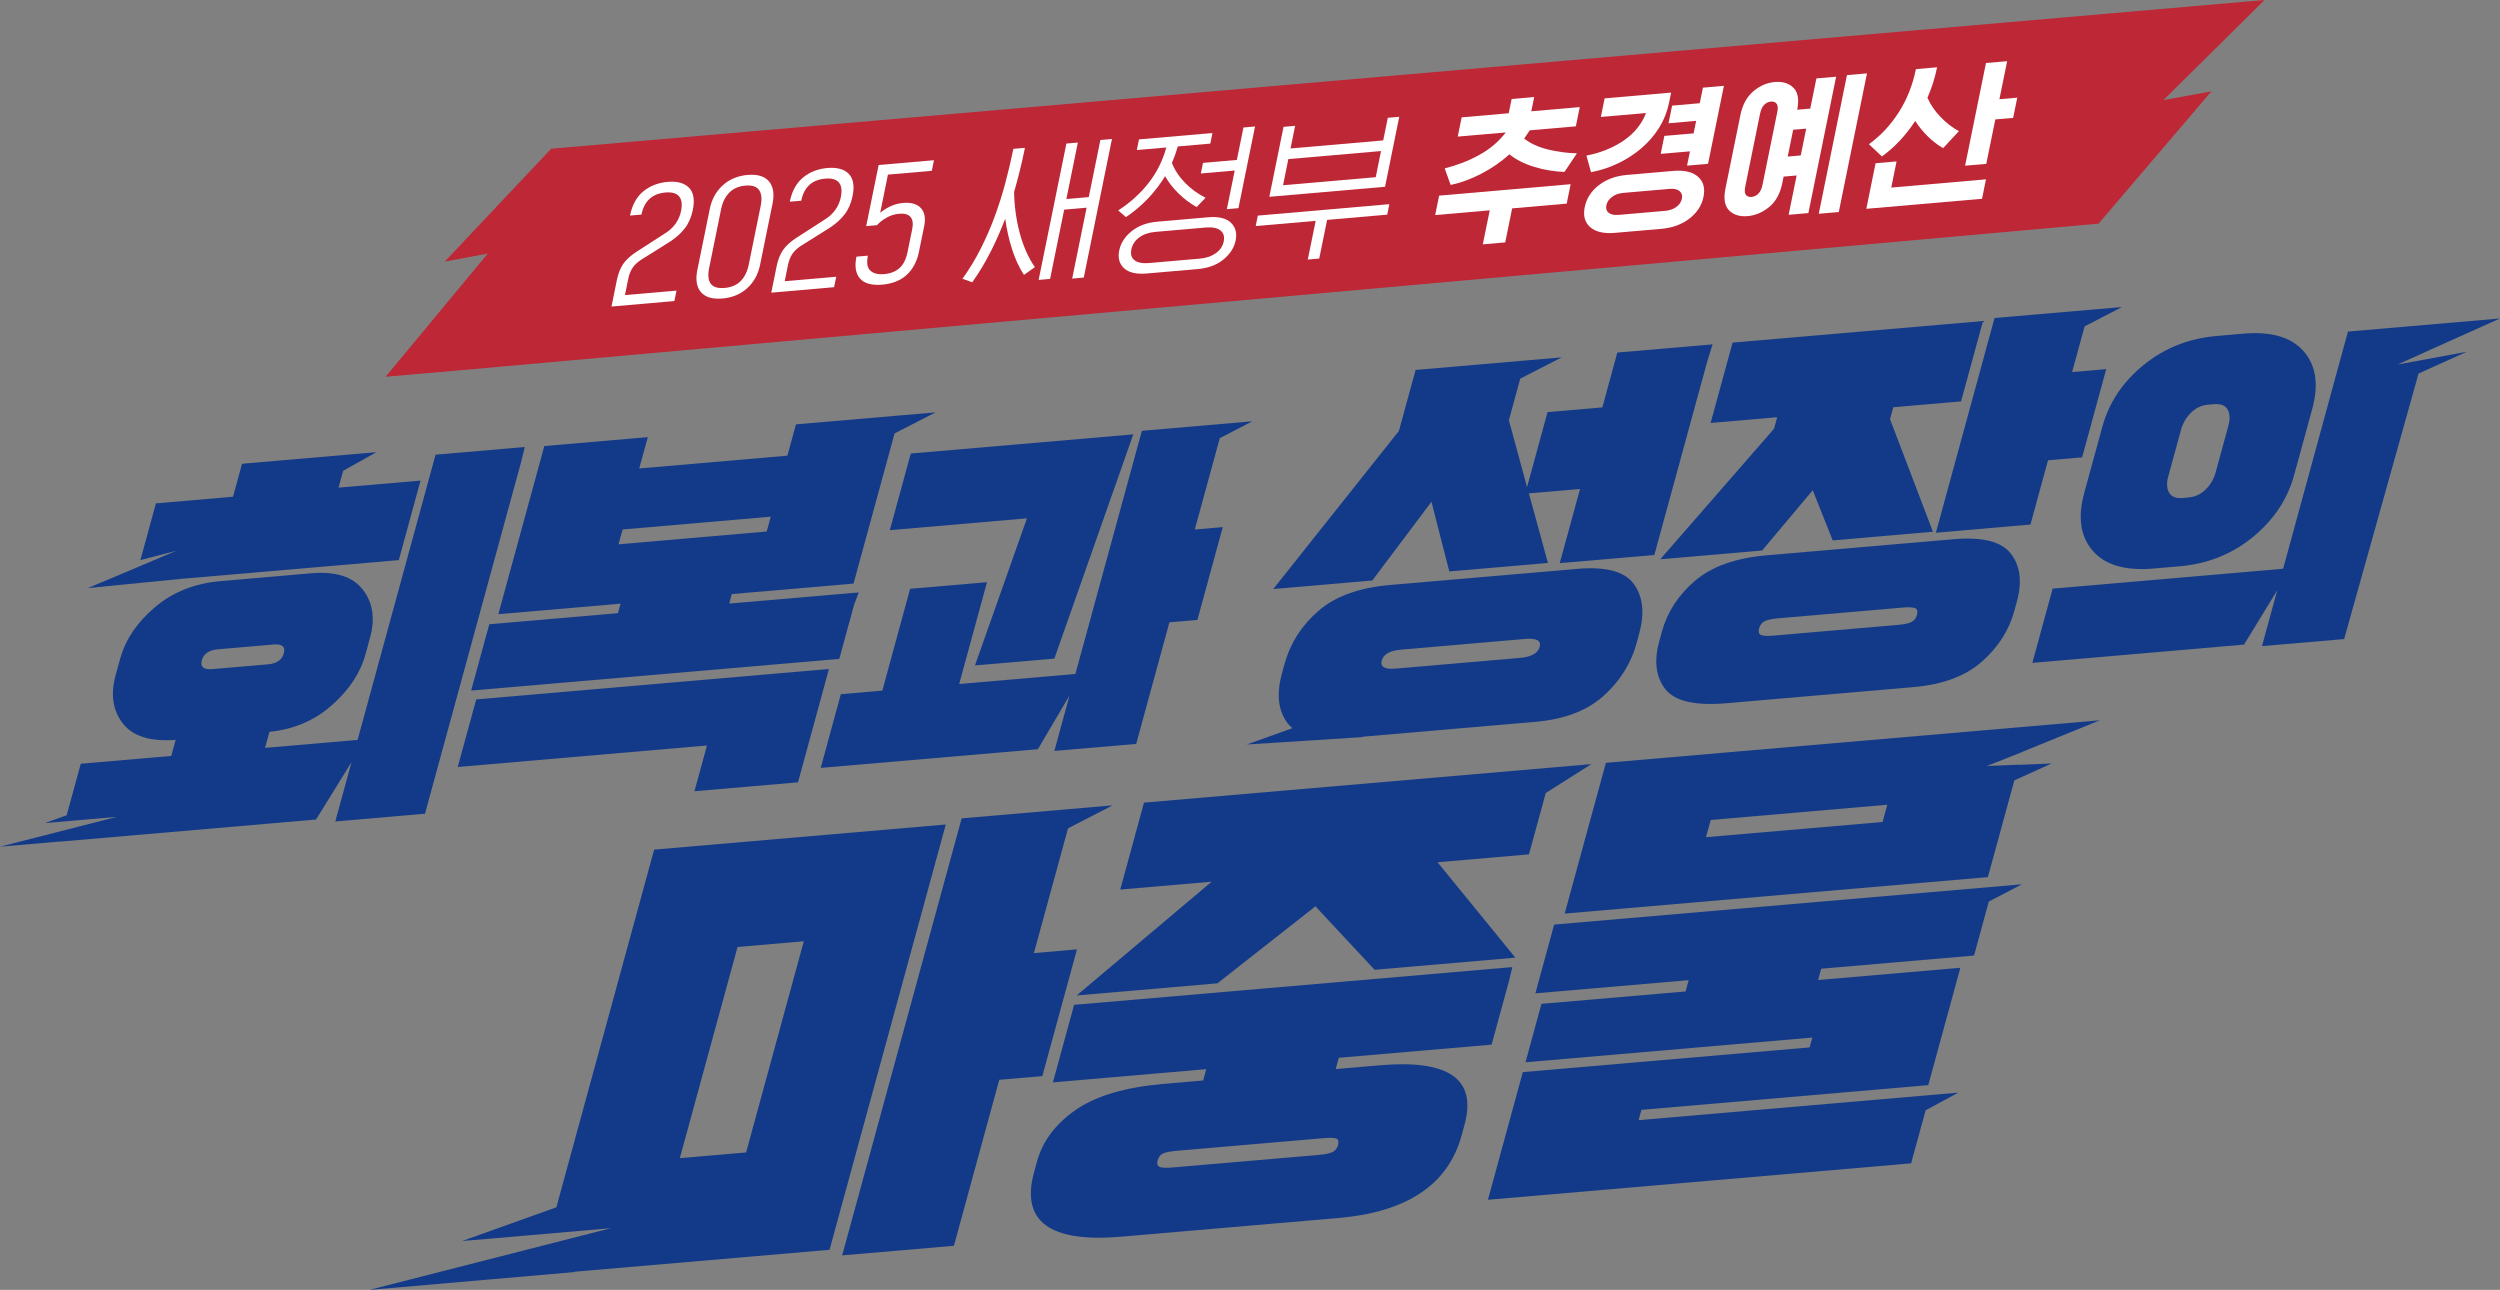
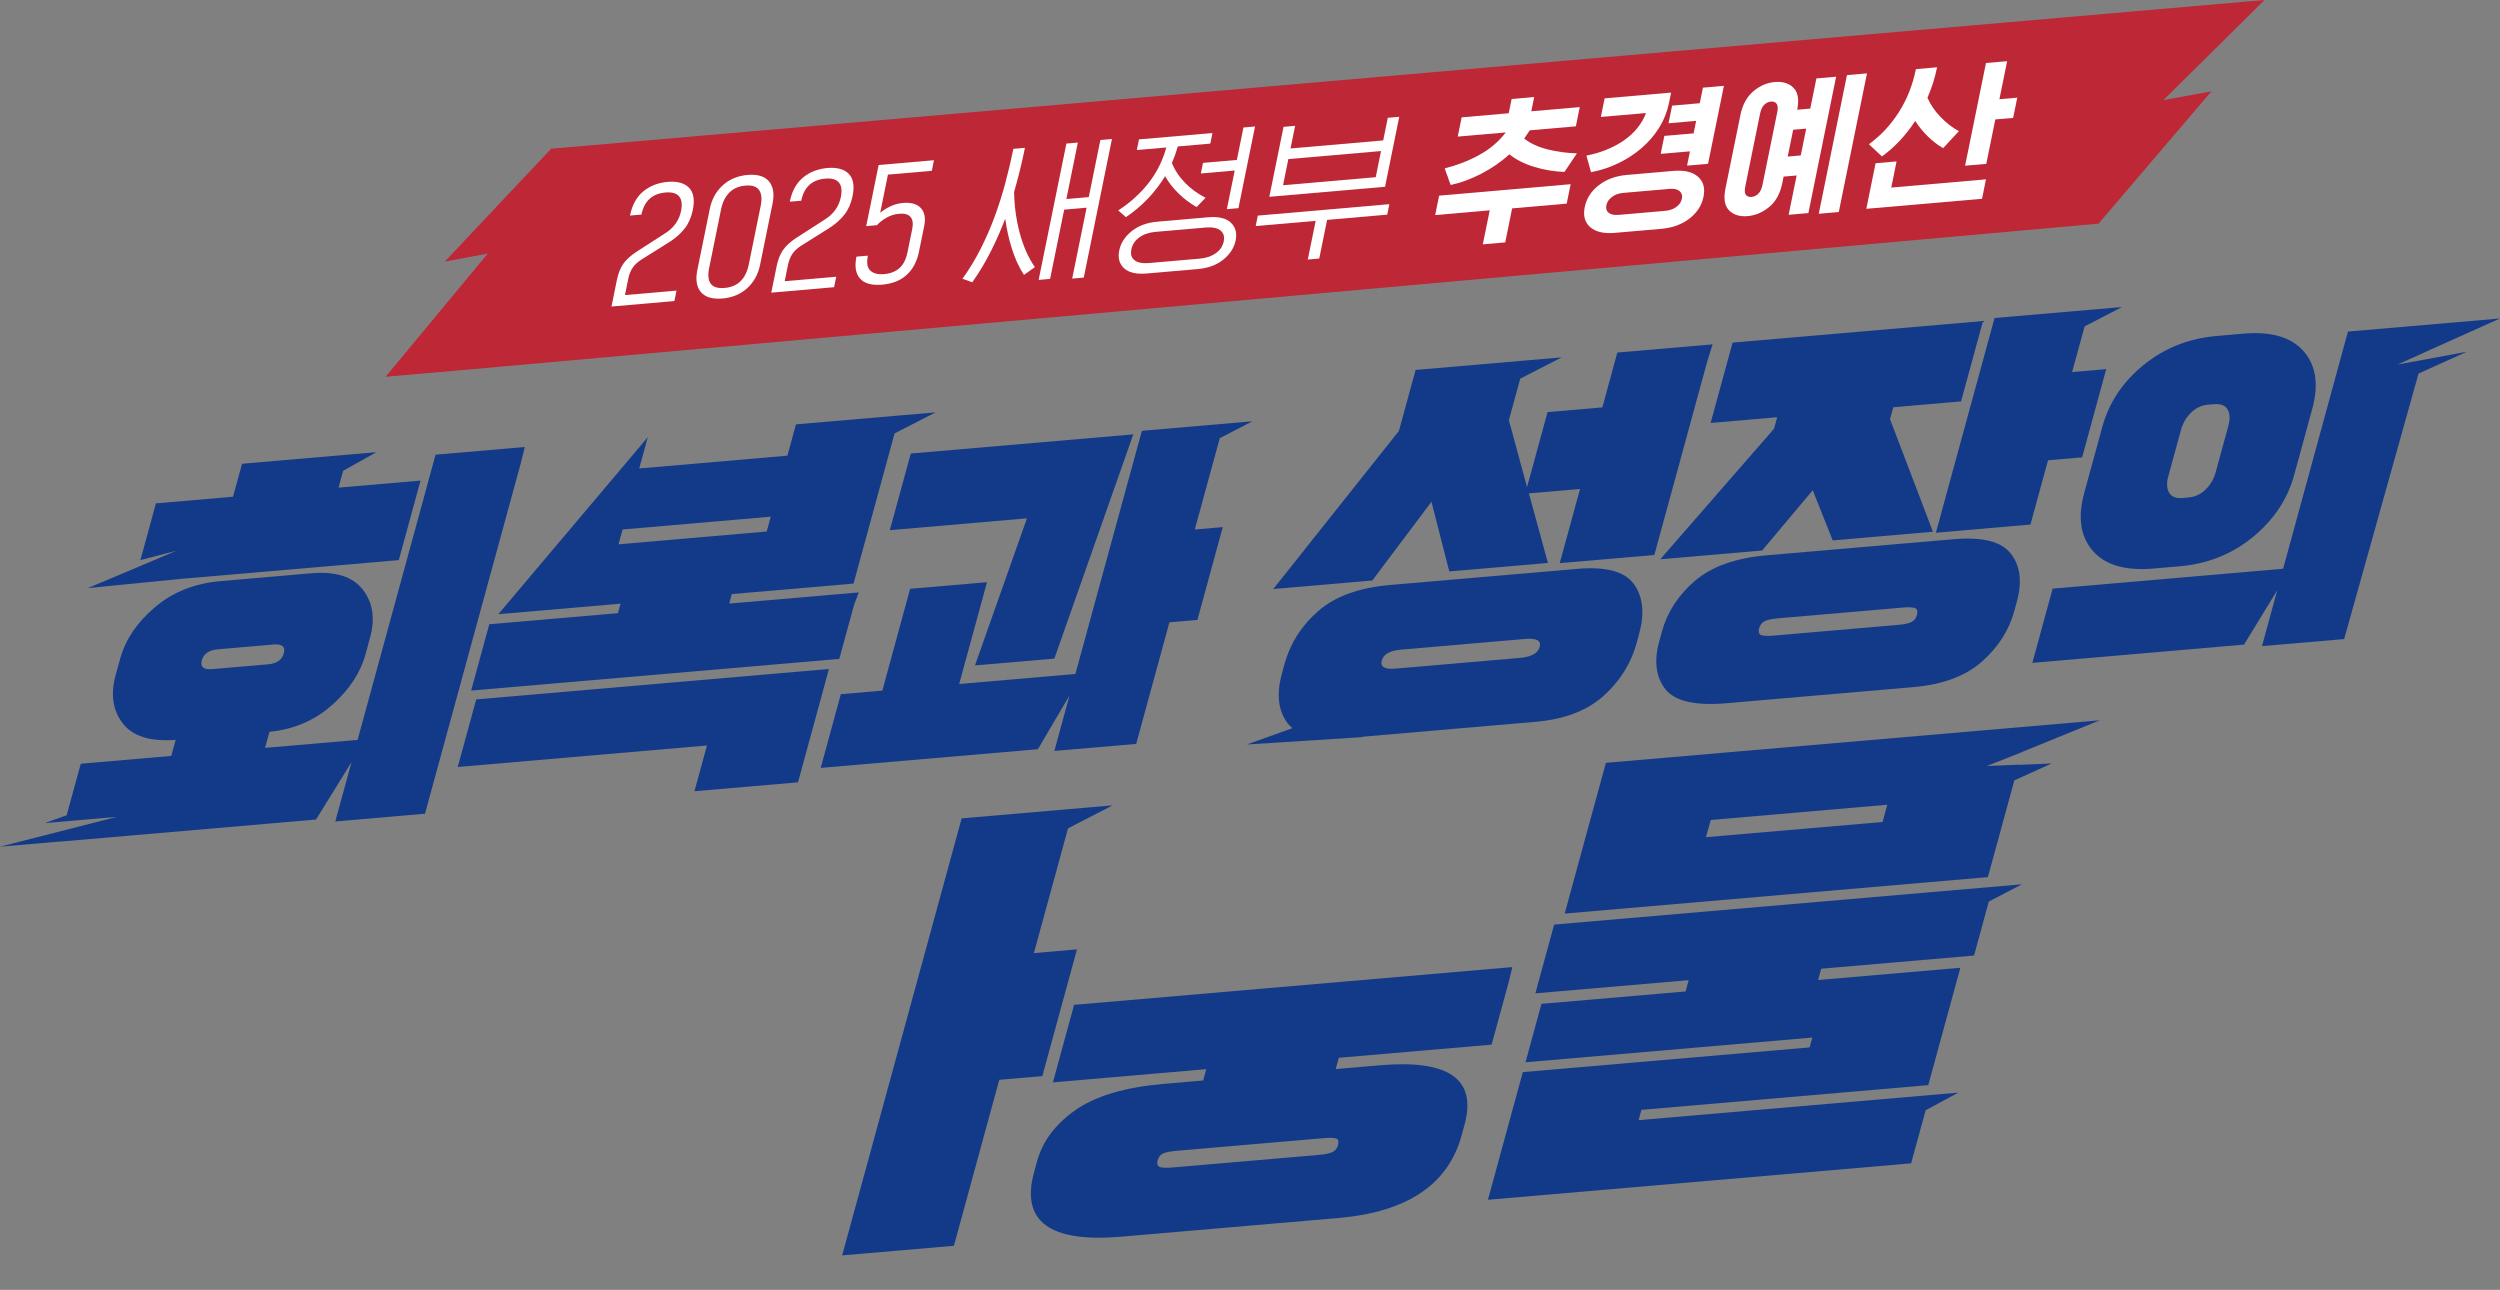
<svg xmlns="http://www.w3.org/2000/svg" width="188" height="97" viewBox="0 0 188 97" fill="none">
  <rect x="0" y="0" width="188" height="97" fill="#808080" stroke="none" />
  <g clip-path="url(#clip0_1_973)">
    <path d="M162.69 7.526L170.293 0L41.45 11.184L33.445 19.671L36.678 19.069L29 28.331L31.732 28.095L34.472 27.856L157.81 16.818L166.299 6.87L162.69 7.526Z" fill="#BE2736" />
    <path d="M45.984 23.053L46.388 21.063C46.488 20.571 46.646 20.168 46.864 19.849C47.083 19.531 47.415 19.226 47.866 18.932L50.014 17.548C50.338 17.348 50.601 17.103 50.803 16.821C51.005 16.538 51.141 16.225 51.213 15.879C51.315 15.374 51.268 15.003 51.069 14.767C50.87 14.531 50.526 14.434 50.042 14.476C49.541 14.52 49.14 14.682 48.841 14.959C48.542 15.239 48.34 15.629 48.237 16.137L47.376 16.211C47.537 15.415 47.872 14.808 48.373 14.393C48.877 13.979 49.488 13.74 50.205 13.677C50.922 13.616 51.456 13.759 51.808 14.111C52.16 14.465 52.256 15.028 52.099 15.796C51.988 16.335 51.789 16.793 51.498 17.169C51.207 17.546 50.839 17.875 50.399 18.161L48.232 19.523C47.936 19.715 47.711 19.923 47.565 20.148C47.418 20.374 47.31 20.645 47.246 20.959L46.997 22.189L50.872 21.854L50.712 22.639L45.99 23.051L45.984 23.053Z" fill="white" />
    <path d="M56.306 19.896L57.206 15.47C57.311 14.954 57.269 14.564 57.087 14.294C56.901 14.025 56.561 13.913 56.057 13.957C55.547 14.001 55.141 14.179 54.839 14.489C54.537 14.8 54.332 15.214 54.227 15.728L53.328 20.154C53.22 20.684 53.258 21.079 53.447 21.335C53.632 21.59 53.981 21.697 54.493 21.653C54.994 21.609 55.395 21.439 55.694 21.14C55.993 20.84 56.198 20.426 56.306 19.896ZM58.097 15.305L57.161 19.901C57.014 20.626 56.691 21.214 56.192 21.67C55.694 22.123 55.071 22.384 54.332 22.447C53.582 22.51 53.042 22.353 52.713 21.972C52.384 21.59 52.292 21.035 52.439 20.311L53.375 15.714C53.521 14.989 53.845 14.399 54.346 13.94C54.847 13.482 55.473 13.221 56.22 13.155C56.962 13.092 57.496 13.251 57.825 13.638C58.152 14.025 58.243 14.58 58.097 15.305Z" fill="white" />
    <path d="M58 22.01L58.404 20.019C58.504 19.528 58.661 19.124 58.88 18.806C59.099 18.487 59.431 18.18 59.882 17.889L62.03 16.505C62.354 16.304 62.617 16.06 62.819 15.777C63.021 15.494 63.157 15.181 63.229 14.835C63.331 14.33 63.284 13.96 63.085 13.723C62.885 13.487 62.542 13.391 62.058 13.432C61.557 13.476 61.155 13.638 60.856 13.916C60.557 14.196 60.355 14.586 60.253 15.094L59.392 15.168C59.553 14.371 59.888 13.765 60.389 13.35C60.892 12.935 61.504 12.697 62.218 12.633C62.935 12.573 63.469 12.716 63.821 13.067C64.172 13.421 64.269 13.984 64.112 14.753C64.001 15.291 63.801 15.75 63.511 16.126C63.22 16.502 62.852 16.832 62.412 17.117L60.245 18.479C59.949 18.671 59.724 18.88 59.578 19.105C59.431 19.33 59.323 19.602 59.259 19.915L59.01 21.145L62.885 20.81L62.725 21.596L58.003 22.007L58 22.01Z" fill="white" />
    <path d="M65.927 16.936L65.138 17.005L66.074 12.408L70.234 12.049L70.074 12.845L66.774 13.13L66.19 16.002C66.409 15.818 66.666 15.654 66.965 15.514C67.264 15.374 67.577 15.289 67.904 15.261C68.51 15.209 68.958 15.335 69.246 15.643C69.534 15.95 69.62 16.403 69.498 17.007L69.108 18.927C68.958 19.66 68.654 20.239 68.189 20.665C67.727 21.093 67.112 21.337 66.348 21.406C65.567 21.472 65.011 21.324 64.679 20.953C64.347 20.582 64.255 20.03 64.405 19.3L65.266 19.226C65.155 19.764 65.219 20.143 65.454 20.354C65.686 20.569 66.041 20.654 66.511 20.613C66.965 20.571 67.339 20.423 67.635 20.165C67.929 19.907 68.133 19.509 68.244 18.968L68.598 17.23C68.681 16.818 68.64 16.513 68.474 16.318C68.308 16.12 68.02 16.038 67.613 16.074C67.286 16.101 66.979 16.197 66.691 16.357C66.403 16.516 66.151 16.711 65.933 16.944L65.927 16.936Z" fill="white" />
    <path d="M83.62 10.448L81.5 20.873L80.628 20.95L81.713 15.618L80.027 15.764L78.967 20.975L78.106 21.049L80.193 10.794L81.054 10.72L80.191 14.967L81.876 14.822L82.748 10.527L83.62 10.45V10.448ZM73.121 21.23L72.377 20.964C72.903 20.231 73.365 19.468 73.763 18.674C74.162 17.881 74.513 17.073 74.815 16.247C75.114 15.431 75.377 14.599 75.604 13.748C75.831 12.897 76.033 12.049 76.205 11.194L77.077 11.118C76.963 11.672 76.839 12.227 76.703 12.782C76.567 13.334 76.421 13.885 76.26 14.437C76.268 14.943 76.304 15.45 76.374 15.964C76.443 16.477 76.54 16.974 76.667 17.463C76.794 17.949 76.955 18.416 77.146 18.861C77.337 19.305 77.564 19.715 77.824 20.088L77.002 20.67C76.637 20.118 76.338 19.468 76.1 18.721C75.864 17.974 75.695 17.216 75.593 16.442C75.272 17.293 74.907 18.119 74.5 18.924C74.093 19.728 73.631 20.497 73.113 21.23H73.116H73.121Z" fill="white" />
    <path d="M93.507 9.588L94.379 9.511L93.131 15.654L92.259 15.73L92.851 12.823L90.305 13.045L90.465 12.249L93.012 12.027L93.507 9.588ZM86.405 19.781L90.208 19.451C90.695 19.41 91.099 19.273 91.426 19.042C91.75 18.814 91.949 18.517 92.024 18.155C92.098 17.793 92.015 17.518 91.775 17.329C91.534 17.139 91.174 17.068 90.687 17.109L86.884 17.438C86.391 17.482 85.984 17.622 85.666 17.858C85.347 18.097 85.151 18.394 85.079 18.756C85.004 19.119 85.084 19.391 85.32 19.572C85.552 19.753 85.918 19.822 86.41 19.781H86.407H86.405ZM90.047 20.236L86.244 20.566C85.455 20.634 84.882 20.503 84.528 20.171C84.174 19.838 84.052 19.393 84.165 18.839C84.279 18.284 84.589 17.801 85.096 17.389C85.602 16.977 86.25 16.738 87.039 16.67L90.842 16.34C91.631 16.271 92.204 16.406 92.558 16.741C92.912 17.079 93.034 17.523 92.921 18.078C92.807 18.633 92.497 19.113 91.993 19.523C91.487 19.932 90.839 20.168 90.05 20.236H90.047ZM85.491 11.28L85.652 10.483L91.177 10.003L91.016 10.799L88.567 11.013C88.506 11.233 88.439 11.442 88.367 11.648C88.295 11.854 88.215 12.051 88.126 12.249C88.342 12.798 88.677 13.303 89.123 13.756C89.571 14.212 90.083 14.583 90.656 14.874L89.987 15.571C89.488 15.291 89.031 14.948 88.622 14.544C88.209 14.143 87.874 13.71 87.617 13.251C87.243 13.861 86.806 14.426 86.311 14.948C85.812 15.47 85.264 15.931 84.669 16.329L84.091 15.824C84.982 15.247 85.74 14.564 86.363 13.773C86.986 12.979 87.434 12.087 87.706 11.09L85.494 11.282L85.491 11.28Z" fill="white" />
    <path d="M96.486 13.929L103.455 13.325L103.854 11.359L96.884 11.963L96.486 13.929ZM105.224 8.784L104.156 14.045L95.453 14.8L96.522 9.539L97.394 9.462L97.047 11.164L104.017 10.56L104.363 8.858L105.224 8.784ZM104.477 15.357L104.319 16.142L99.799 16.535L99.207 19.443L98.346 19.517L98.938 16.609L94.429 16.999L94.587 16.214L104.474 15.354L104.477 15.357Z" fill="white" />
    <path d="M109.094 13.913C109.049 13.814 109.011 13.712 108.975 13.608C108.936 13.504 108.9 13.399 108.87 13.292C108.825 13.193 108.786 13.092 108.75 12.982C108.712 12.875 108.679 12.768 108.645 12.658C109.55 12.438 110.408 12.106 111.22 11.664C112.031 11.222 112.7 10.654 113.235 9.959L109.622 10.272L109.916 8.825L113.456 8.517L113.675 7.444L115.371 7.296L115.153 8.369L118.798 8.053L118.505 9.5L115.037 9.8C114.967 9.909 114.895 10.014 114.826 10.115C114.754 10.217 114.685 10.316 114.619 10.42C115.078 10.783 115.665 11.055 116.379 11.233C117.093 11.411 117.829 11.513 118.585 11.532C118.427 11.766 118.27 12.002 118.112 12.238C117.954 12.471 117.799 12.705 117.644 12.93C116.874 12.902 116.119 12.776 115.377 12.551C114.635 12.326 114.012 12.013 113.509 11.606C112.866 12.183 112.155 12.672 111.377 13.073C110.599 13.471 109.838 13.751 109.094 13.91H109.091L109.094 13.913ZM118.112 13.852L117.816 15.313L113.713 15.67L113.193 18.229L111.507 18.375L112.028 15.816L107.926 16.173L108.222 14.712L118.109 13.852H118.112Z" fill="white" />
    <path d="M129.638 6.453L128.445 12.318L126.867 12.455L127.085 11.381L124.885 11.571L125.159 10.22L127.359 10.03L127.55 9.089L125.472 9.27L125.743 7.944L127.822 7.762L128.06 6.593L129.638 6.455V6.453ZM121.732 16.159L125.212 15.857C125.546 15.829 125.829 15.73 126.059 15.563C126.288 15.398 126.427 15.19 126.479 14.94C126.529 14.698 126.468 14.509 126.302 14.369C126.136 14.229 125.884 14.174 125.549 14.204L122.07 14.506C121.735 14.533 121.453 14.635 121.22 14.811C120.99 14.986 120.849 15.192 120.799 15.434C120.75 15.684 120.808 15.873 120.977 16.005C121.145 16.137 121.397 16.189 121.732 16.159ZM120.669 7.397L125.665 6.963L125.502 7.771C125.369 8.421 125.123 9.034 124.766 9.607C124.406 10.179 123.966 10.689 123.443 11.14C122.92 11.587 122.336 11.969 121.682 12.282C121.032 12.595 120.351 12.817 119.645 12.949L119.299 11.7C120.359 11.497 121.289 11.12 122.095 10.574C122.898 10.025 123.459 9.336 123.781 8.501L120.384 8.795L120.669 7.394V7.397ZM124.935 17.208L121.455 17.51C120.619 17.584 119.994 17.441 119.587 17.084C119.177 16.727 119.039 16.225 119.172 15.574C119.305 14.923 119.656 14.374 120.229 13.929C120.802 13.485 121.505 13.226 122.341 13.155L125.82 12.853C126.648 12.782 127.271 12.924 127.683 13.284C128.096 13.644 128.237 14.149 128.104 14.8C127.971 15.45 127.617 15.997 127.044 16.439C126.468 16.881 125.765 17.136 124.938 17.208H124.935Z" fill="white" />
    <path d="M138.276 15.945L136.771 16.074L138.891 5.648L140.397 5.519L138.276 15.945ZM134.847 9.758L134.437 11.774L135.417 11.689L135.827 9.673L134.847 9.758ZM132.361 8.528L131.243 14.031C131.185 14.319 131.199 14.525 131.287 14.649C131.376 14.772 131.52 14.824 131.719 14.808C131.91 14.791 132.079 14.712 132.226 14.566C132.372 14.424 132.475 14.207 132.536 13.918L133.654 8.416C133.712 8.133 133.695 7.93 133.601 7.803C133.51 7.677 133.369 7.622 133.178 7.639C132.978 7.655 132.807 7.738 132.663 7.886C132.519 8.034 132.419 8.246 132.364 8.528H132.361ZM129.759 14.157L130.878 8.655C131.035 7.875 131.362 7.279 131.852 6.864C132.342 6.45 132.884 6.216 133.474 6.167C134.055 6.118 134.52 6.258 134.861 6.593C135.204 6.925 135.301 7.479 135.151 8.251L136.131 8.166L136.593 5.898L138.077 5.769L135.99 16.024L134.506 16.153L135.107 13.196L134.127 13.281L134.025 13.787C133.867 14.558 133.543 15.151 133.048 15.56C132.552 15.972 132.012 16.2 131.42 16.252C130.831 16.304 130.365 16.159 130.028 15.821C129.69 15.483 129.599 14.929 129.757 14.155L129.759 14.157Z" fill="white" />
    <path d="M151.698 7.348L151.388 8.866L150.048 8.981L149.368 12.323L147.776 12.46L149.345 4.739L150.937 4.602L150.356 7.46L151.695 7.345L151.698 7.348ZM144.078 5.198L145.67 5.06C145.589 5.453 145.49 5.843 145.368 6.225C145.246 6.606 145.108 6.983 144.944 7.353C145.174 7.872 145.503 8.353 145.93 8.797C146.356 9.242 146.815 9.596 147.311 9.863L146.123 11.14C145.725 10.915 145.337 10.618 144.969 10.255C144.601 9.893 144.286 9.503 144.025 9.094C143.682 9.621 143.3 10.113 142.874 10.569C142.448 11.024 141.996 11.422 141.52 11.766L140.543 10.843C141.426 10.206 142.174 9.407 142.788 8.443C143.403 7.482 143.832 6.4 144.075 5.203L144.078 5.198ZM149.345 13.487L149.049 14.948L140.347 15.703L141.044 12.276L142.622 12.139L142.223 14.105L149.351 13.487H149.345Z" fill="white" />
    <path d="M80.988 71.393L77.749 71.673L80.315 62.293L83.664 60.564L72.316 61.541L63.331 94.405L71.734 93.683L75.145 81.201L78.383 80.924L80.988 71.393Z" fill="#133A88" />
-     <path d="M56.107 86.662L51.124 87.091L55.464 71.212L60.447 70.783L56.107 86.662ZM49.19 63.894L41.838 90.789L34.76 93.321L36.598 93.17L45.937 92.36L43.756 92.917L30.722 96.248L27.779 97L43.197 95.66L43.202 95.635L62.382 93.985L71.123 62.002L49.19 63.891V63.894Z" fill="#133A88" />
-     <path d="M116.241 59.633L119.673 57.461L86.028 60.358L84.243 66.895L91.119 66.302L80.966 74.858L91.548 73.947L98.921 68.156L103.37 72.928L113.954 72.016L108.103 64.841L114.978 64.248L116.241 59.633Z" fill="#133A88" />
    <path d="M100.519 85.632C100.651 85.707 100.685 85.863 100.618 86.11C100.557 86.333 100.436 86.497 100.25 86.61C100.065 86.723 99.707 86.799 99.173 86.849L88.19 87.793C87.656 87.84 87.318 87.821 87.174 87.736C87.03 87.651 86.992 87.5 87.052 87.277C87.119 87.03 87.243 86.857 87.426 86.758C87.606 86.659 87.977 86.585 88.533 86.536L99.517 85.591C100.048 85.545 100.383 85.558 100.519 85.632ZM80.772 75.561L79.178 81.396L90.709 80.402L90.479 81.253L87.459 81.514C84.597 81.761 82.408 82.412 80.888 83.469C79.369 84.526 78.4 85.817 77.982 87.343L77.76 88.156C76.75 91.849 78.939 93.463 84.32 92.999L100.651 91.594C105.816 91.149 108.903 89.079 109.913 85.385L110.134 84.573C111.07 81.151 108.955 79.663 103.79 80.108L100.444 80.396L100.676 79.545L112.169 78.557L113.462 73.828L113.727 72.725L80.775 75.564L80.772 75.561Z" fill="#133A88" />
    <path d="M115.46 74.699L126.989 73.708L126.756 74.556L115.917 75.49L114.718 79.883L136.286 78.024L136.084 78.765L114.516 80.621L111.892 90.223L143.715 87.483L144.809 83.493L147.267 82.165L123.224 84.235L123.435 83.461L145.005 81.602L147.419 72.777L136.724 73.697L136.956 72.848L148.449 71.857L149.559 67.796L152.044 66.5L116.872 69.528L115.46 74.699Z" fill="#133A88" />
    <path d="M141.57 61.813L128.292 62.955L128.647 61.662L141.924 60.517L141.57 61.81V61.813ZM151.803 57.505L149.412 57.604L152.061 56.557L152.066 56.544L157.904 54.166L120.763 57.365L117.663 68.702L149.489 65.959L151.479 58.683L154.289 57.411L151.795 57.519L151.801 57.505H151.803Z" fill="#133A88" />
    <path d="M15.174 49.66C15.31 49.163 15.714 48.889 16.386 48.828L20.569 48.468C21.219 48.413 21.479 48.633 21.344 49.127C21.208 49.624 20.815 49.899 20.162 49.957L15.979 50.316C15.31 50.374 15.041 50.154 15.177 49.66H15.174ZM32.753 34.196L26.891 55.64L19.932 56.239L20.262 55.031C22.077 54.855 23.638 54.191 24.948 53.04C26.254 51.887 27.107 50.599 27.494 49.174L27.832 47.936C28.222 46.511 28.04 45.311 27.281 44.336C26.525 43.364 25.241 42.955 23.431 43.109L16.594 43.699C14.64 43.867 12.99 44.523 11.645 45.668C10.297 46.813 9.428 48.109 9.032 49.553L8.691 50.791C8.301 52.219 8.481 53.416 9.226 54.391C9.973 55.366 11.299 55.783 13.209 55.638L12.879 56.846L6.073 57.433L5.013 61.308L3.374 61.895L4.263 61.821L8.78 61.428L7.725 61.698L1.423 63.309L0 63.672L4.476 63.285V63.293L23.766 61.629L26.434 57.313L25.213 61.775L31.959 61.192L39.158 34.852L39.466 33.614L32.753 34.193V34.196Z" fill="#133A88" />
    <path d="M60.009 58.831L62.337 50.308L35.812 52.595L34.422 57.678L53.164 56.06L52.223 59.501L60.009 58.831Z" fill="#133A88" />
    <path d="M66.915 39.869L77.226 38.979L73.318 50.039L79.288 49.526L85.223 32.664L68.49 34.105L66.915 39.869Z" fill="#133A88" />
    <path d="M72.13 51.437L74.223 43.779L68.441 44.278L66.351 51.934L63.231 52.203L61.717 57.746L78.048 56.341L80.426 52.304L79.288 56.47L85.442 55.942L87.941 46.796L90.045 46.618L91.952 39.638L89.848 39.819L91.728 32.949L94.18 31.681L85.868 32.397L80.869 50.681L72.13 51.437Z" fill="#133A88" />
    <path d="M107.646 37.732L108.986 42.971L116.404 42.334L114.973 37.101L118.82 36.769L117.292 42.348L124.406 41.736L128.397 27.139L128.788 25.895L121.622 26.511L120.498 30.635L116.376 30.989L114.834 36.629L113.467 31.601L114.322 28.474L117.442 26.873L106.453 27.82L105.199 32.406L95.749 44.295L103.198 43.652L107.646 37.732Z" fill="#133A88" />
    <path d="M115.781 48.65C115.651 49.125 115.158 49.399 114.306 49.473L104.967 50.278C104.134 50.349 103.779 50.149 103.909 49.674C104.039 49.199 104.521 48.924 105.357 48.853L114.696 48.048C115.551 47.974 115.914 48.175 115.784 48.65H115.781ZM122.87 43.924C122.186 42.974 120.766 42.593 118.61 42.779L104.538 43.99C102.199 44.191 100.394 44.847 99.129 45.953C97.861 47.06 97.017 48.392 96.594 49.94L96.4 50.654C95.976 52.203 96.118 53.447 96.826 54.386C96.928 54.52 97.05 54.644 97.189 54.759L93.762 55.986L102.478 55.429L102.462 55.401L115.468 54.281C117.644 54.094 119.352 53.444 120.592 52.326C121.829 51.212 122.659 49.888 123.075 48.359L123.268 47.645C123.686 46.115 123.554 44.877 122.87 43.927V43.924Z" fill="#133A88" />
    <path d="M152.689 39.446L154.012 34.613L156.575 34.394L158.388 27.76L155.822 27.98L156.764 24.542L159.573 23.089L149.99 23.913L145.578 40.061L152.689 39.446Z" fill="#133A88" />
    <path d="M144.158 46.233C144.092 46.48 143.959 46.659 143.76 46.766C143.56 46.876 143.217 46.95 142.73 46.991L133.391 47.796C132.882 47.84 132.555 47.82 132.405 47.743C132.259 47.664 132.217 47.502 132.286 47.255C132.356 47.008 132.486 46.829 132.685 46.722C132.882 46.615 133.236 46.538 133.745 46.494L143.084 45.69C143.571 45.646 143.89 45.665 144.036 45.742C144.183 45.822 144.225 45.983 144.155 46.231L144.158 46.233ZM151.225 41.645C150.522 40.725 149.091 40.363 146.935 40.547L132.862 41.758C130.523 41.958 128.721 42.598 127.465 43.674C126.205 44.751 125.375 46.033 124.968 47.521L124.774 48.235C124.367 49.721 124.522 50.92 125.236 51.827C125.953 52.733 127.481 53.084 129.82 52.884L143.893 51.67C146.09 51.48 147.804 50.843 149.033 49.759C150.264 48.674 151.078 47.4 151.48 45.931L151.673 45.217C152.075 43.751 151.925 42.559 151.222 41.64L151.225 41.645Z" fill="#133A88" />
    <path d="M133.646 31.376L133.407 32.241L124.852 42.057L132.513 41.398L136.317 36.865L137.82 40.638L145.357 39.987L142.129 31.521L142.376 30.624L147.472 30.184L149.124 24.141L130.291 25.764L128.638 31.807L133.646 31.376Z" fill="#133A88" />
    <path d="M167.575 32.016L166.615 35.525C166.479 36.022 166.23 36.45 165.867 36.807C165.505 37.167 165.07 37.37 164.564 37.411L164.118 37.45C163.628 37.494 163.296 37.356 163.116 37.043C162.936 36.73 162.917 36.324 163.052 35.83L164.013 32.321C164.148 31.823 164.398 31.395 164.76 31.038C165.123 30.678 165.549 30.475 166.036 30.434L166.482 30.396C166.988 30.352 167.332 30.484 167.512 30.788C167.691 31.093 167.711 31.502 167.572 32.016H167.575ZM173.236 26.414C172.308 25.352 170.797 24.91 168.702 25.091L166.712 25.264C164.6 25.445 162.759 26.175 161.192 27.452C159.626 28.729 158.59 30.28 158.092 32.106L156.733 37.076C156.235 38.902 156.448 40.349 157.375 41.42C158.3 42.491 159.819 42.936 161.931 42.755L163.922 42.584C166.017 42.403 167.849 41.67 169.419 40.382C170.988 39.097 172.023 37.543 172.522 35.717L173.881 30.747C174.379 28.924 174.166 27.48 173.236 26.417V26.414Z" fill="#133A88" />
    <path d="M182.323 26.502L180.294 27.414L185.498 26.453L181.874 28.092L176.28 48.059L170.1 48.589L171.248 44.391L168.752 48.474L152.833 49.847L154.358 44.265L171.691 42.768L176.566 24.934L188 23.949L186.616 24.569L182.323 26.497V26.502Z" fill="#133A88" />
    <path d="M31.624 36.14L29.991 42.12L13.79 43.515L6.604 44.221L7.645 43.784L7.631 43.795L13.253 41.42L10.56 42.117L11.725 37.853L17.524 37.353L18.202 34.874L28.305 34.004L25.806 35.401L25.46 36.67L31.624 36.14Z" fill="#133A88" />
-     <path d="M57.654 39.97L46.513 40.931L46.82 39.816L57.961 38.855L57.657 39.97H57.654ZM67.635 31.244L59.857 31.911L59.212 34.267L48.071 35.228L48.716 32.872L40.933 33.542L37.475 46.187L46.665 45.396L46.471 46.11L36.794 46.942L35.43 51.931L63.115 49.547L64.225 45.486L64.577 44.55L54.836 45.388L55.03 44.674L64.186 43.886L67.201 32.853L67.273 32.592L70.356 31.011L67.638 31.244H67.635Z" fill="#133A88" />
+     <path d="M57.654 39.97L46.513 40.931L46.82 39.816L57.961 38.855L57.657 39.97H57.654ZM67.635 31.244L59.857 31.911L59.212 34.267L48.071 35.228L48.716 32.872L37.475 46.187L46.665 45.396L46.471 46.11L36.794 46.942L35.43 51.931L63.115 49.547L64.225 45.486L64.577 44.55L54.836 45.388L55.03 44.674L64.186 43.886L67.201 32.853L67.273 32.592L70.356 31.011L67.638 31.244H67.635Z" fill="#133A88" />
  </g>
  <defs>
    <clipPath id="clip0_1_973">
      <rect width="188" height="97" fill="white" />
    </clipPath>
  </defs>
</svg>